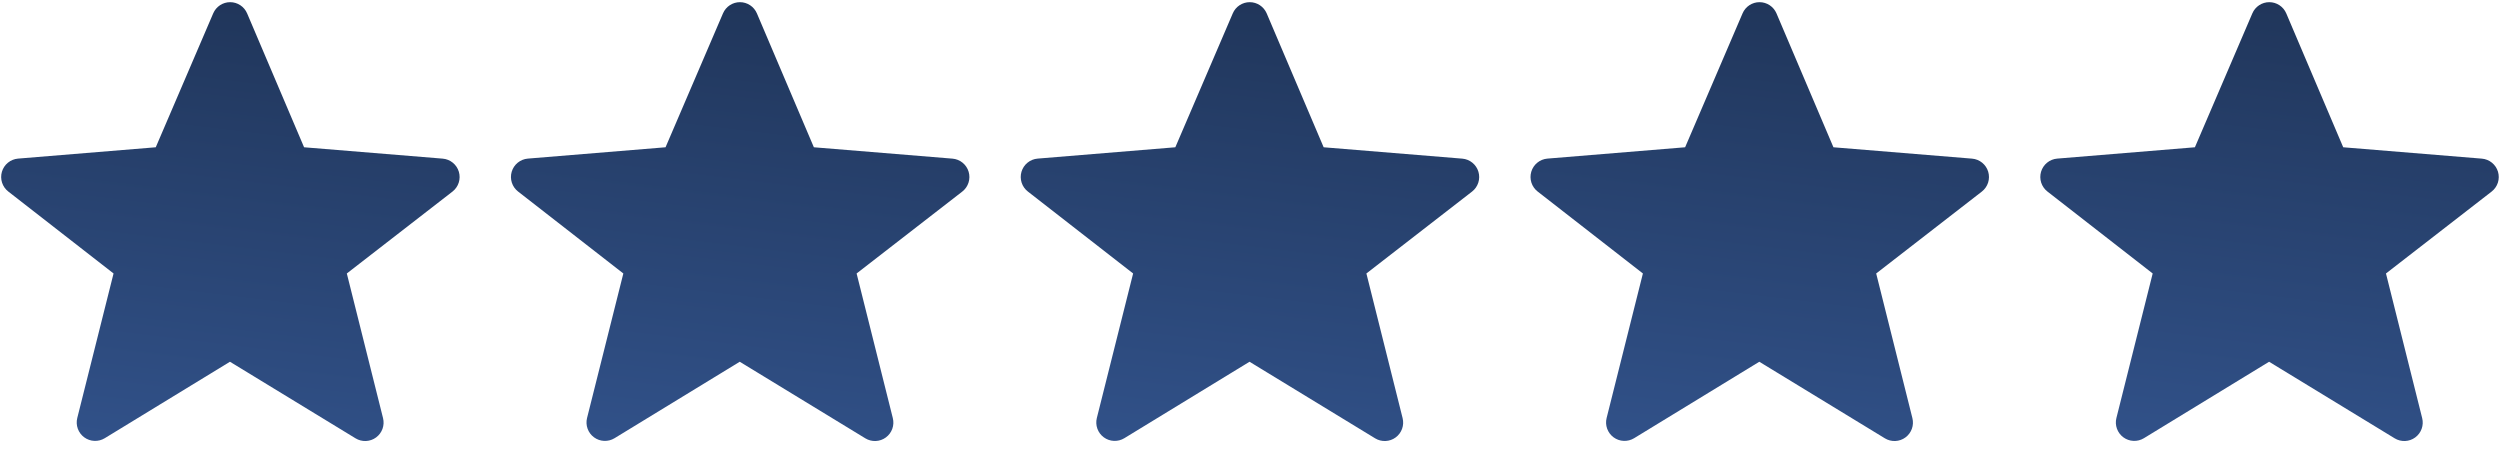
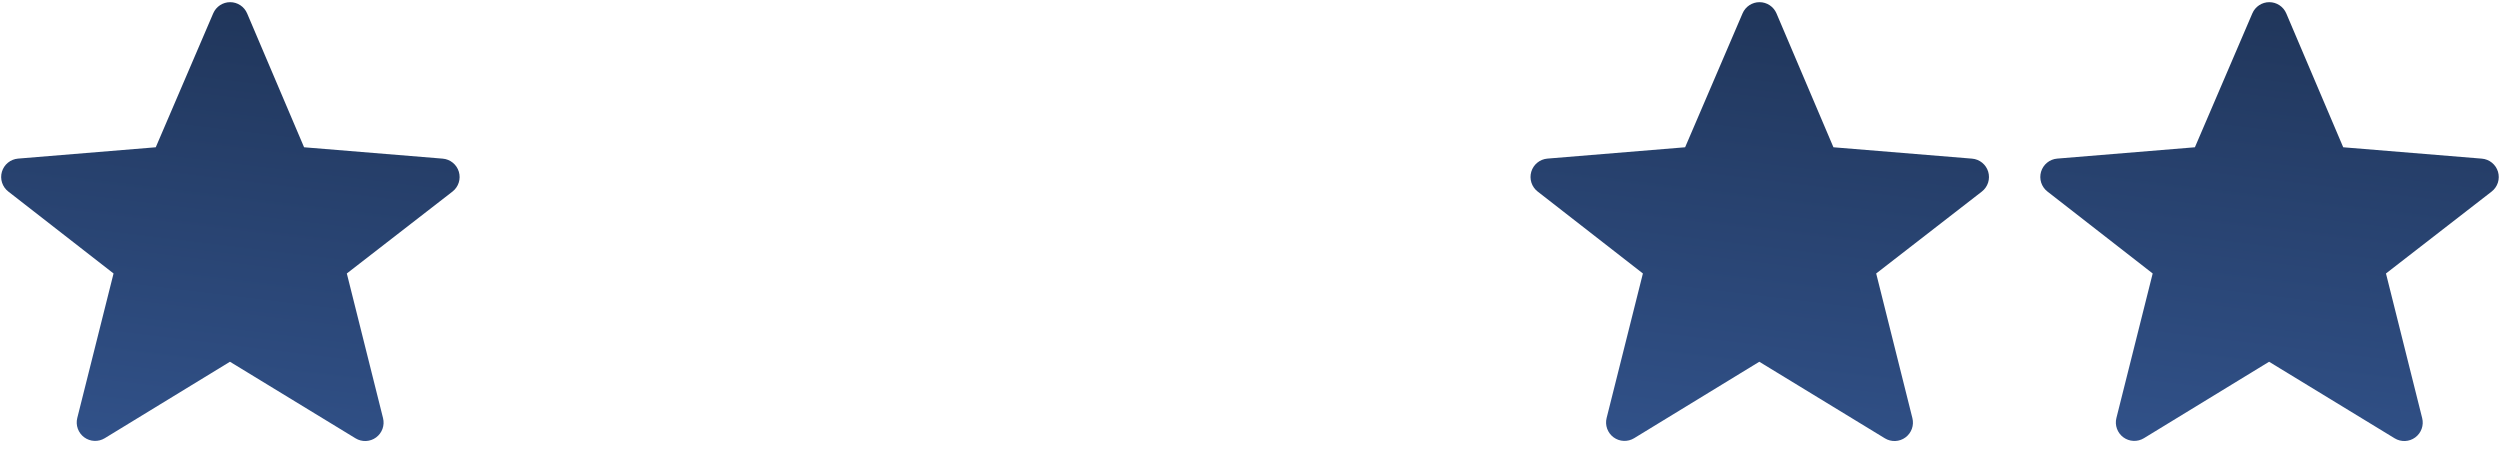
<svg xmlns="http://www.w3.org/2000/svg" width="1584" height="292" viewBox="0 0 1584 292" fill="none">
  <g clip-path="url(#clip0_245_32)">
    <mask id="mask0_245_32" style="mask-type:luminance" maskUnits="userSpaceOnUse" x="0" y="0" width="292" height="292">
      <path d="M0 0H292V292H0V0Z" fill="white" />
    </mask>
    <g mask="url(#mask0_245_32)">
      <path fill-rule="evenodd" clip-rule="evenodd" d="M145.675 229.214L66.348 277.662C64.371 278.863 62.081 279.45 59.769 279.348C57.457 279.245 55.228 278.459 53.364 277.087C51.5 275.716 50.086 273.822 49.3 271.646C48.514 269.469 48.392 267.109 48.95 264.863L71.945 173.272L5.272 121.369C3.411 119.93 2.028 117.963 1.304 115.725C0.579 113.487 0.548 111.082 1.213 108.826C1.879 106.569 3.21 104.567 5.032 103.079C6.855 101.592 9.084 100.69 11.428 100.491L98.687 93.313L135.09 8.462C135.991 6.358 137.49 4.565 139.401 3.305C141.313 2.045 143.552 1.375 145.841 1.378C148.13 1.381 150.368 2.056 152.277 3.32C154.185 4.583 155.68 6.38 156.576 8.487L192.663 93.313L280.506 100.515C282.848 100.711 285.076 101.609 286.9 103.091C288.724 104.573 290.058 106.571 290.728 108.824C291.398 111.076 291.374 113.479 290.657 115.717C289.94 117.955 288.565 119.925 286.711 121.369L219.746 173.272L242.692 264.911C243.256 267.159 243.14 269.523 242.356 271.704C241.573 273.885 240.159 275.784 238.294 277.158C236.428 278.533 234.196 279.322 231.881 279.425C229.566 279.528 227.273 278.939 225.294 277.735L145.675 229.19V229.214Z" fill="url(#paint0_linear_245_32)" />
    </g>
  </g>
  <g clip-path="url(#clip1_245_32)">
    <mask id="mask1_245_32" style="mask-type:luminance" maskUnits="userSpaceOnUse" x="323" y="0" width="292" height="292">
-       <path d="M323 0H615V292H323V0Z" fill="white" />
-     </mask>
+       </mask>
    <g mask="url(#mask1_245_32)">
-       <path fill-rule="evenodd" clip-rule="evenodd" d="M468.675 229.214L389.348 277.662C387.371 278.863 385.08 279.45 382.769 279.348C380.457 279.245 378.228 278.459 376.364 277.087C374.5 275.716 373.085 273.822 372.3 271.646C371.514 269.469 371.392 267.109 371.95 264.863L394.945 173.272L328.272 121.369C326.411 119.93 325.028 117.963 324.304 115.725C323.579 113.487 323.548 111.082 324.213 108.826C324.879 106.569 326.21 104.567 328.032 103.079C329.855 101.592 332.084 100.69 334.428 100.491L421.687 93.313L458.09 8.462C458.991 6.358 460.49 4.565 462.401 3.305C464.313 2.045 466.552 1.375 468.841 1.378C471.13 1.381 473.368 2.056 475.277 3.32C477.185 4.583 478.68 6.38 479.576 8.487L515.663 93.313L603.506 100.515C605.848 100.711 608.076 101.609 609.9 103.091C611.724 104.573 613.058 106.571 613.728 108.824C614.398 111.076 614.374 113.479 613.657 115.717C612.94 117.955 611.565 119.925 609.711 121.369L542.746 173.272L565.692 264.911C566.256 267.159 566.14 269.523 565.356 271.704C564.573 273.885 563.159 275.784 561.294 277.158C559.428 278.533 557.196 279.322 554.881 279.425C552.566 279.528 550.273 278.939 548.294 277.735L468.675 229.19V229.214Z" fill="url(#paint1_linear_245_32)" />
-     </g>
+       </g>
  </g>
  <g clip-path="url(#clip2_245_32)">
    <mask id="mask2_245_32" style="mask-type:luminance" maskUnits="userSpaceOnUse" x="646" y="0" width="292" height="292">
      <path d="M646 0H938V292H646V0Z" fill="white" />
    </mask>
    <g mask="url(#mask2_245_32)">
      <path fill-rule="evenodd" clip-rule="evenodd" d="M791.675 229.214L712.348 277.662C710.371 278.863 708.08 279.45 705.769 279.348C703.457 279.245 701.228 278.459 699.364 277.087C697.5 275.716 696.085 273.822 695.3 271.646C694.514 269.469 694.392 267.109 694.95 264.863L717.945 173.272L651.272 121.369C649.411 119.93 648.028 117.963 647.304 115.725C646.579 113.487 646.548 111.082 647.213 108.826C647.879 106.569 649.21 104.567 651.032 103.079C652.855 101.592 655.084 100.69 657.428 100.491L744.687 93.313L781.09 8.462C781.991 6.358 783.49 4.565 785.401 3.305C787.313 2.045 789.552 1.375 791.841 1.378C794.13 1.381 796.368 2.056 798.277 3.32C800.185 4.583 801.68 6.38 802.576 8.487L838.663 93.313L926.506 100.515C928.848 100.711 931.076 101.609 932.9 103.091C934.724 104.573 936.058 106.571 936.728 108.824C937.398 111.076 937.374 113.479 936.657 115.717C935.94 117.955 934.565 119.925 932.711 121.369L865.746 173.272L888.692 264.911C889.256 267.159 889.14 269.523 888.356 271.704C887.573 273.885 886.159 275.784 884.294 277.158C882.428 278.533 880.196 279.322 877.881 279.425C875.566 279.528 873.273 278.939 871.294 277.735L791.675 229.19V229.214Z" fill="url(#paint2_linear_245_32)" />
    </g>
  </g>
  <g clip-path="url(#clip3_245_32)">
    <mask id="mask3_245_32" style="mask-type:luminance" maskUnits="userSpaceOnUse" x="969" y="0" width="292" height="292">
      <path d="M969 0H1261V292H969V0Z" fill="white" />
    </mask>
    <g mask="url(#mask3_245_32)">
      <path fill-rule="evenodd" clip-rule="evenodd" d="M1114.67 229.214L1035.35 277.662C1033.37 278.863 1031.08 279.45 1028.77 279.348C1026.46 279.245 1024.23 278.459 1022.36 277.087C1020.5 275.716 1019.09 273.822 1018.3 271.646C1017.51 269.469 1017.39 267.109 1017.95 264.863L1040.94 173.272L974.272 121.369C972.411 119.93 971.028 117.963 970.304 115.725C969.579 113.487 969.548 111.082 970.213 108.826C970.879 106.569 972.21 104.567 974.032 103.079C975.855 101.592 978.084 100.69 980.428 100.491L1067.69 93.313L1104.09 8.462C1104.99 6.358 1106.49 4.565 1108.4 3.305C1110.31 2.045 1112.55 1.375 1114.84 1.378C1117.13 1.381 1119.37 2.056 1121.28 3.32C1123.19 4.583 1124.68 6.38 1125.58 8.487L1161.66 93.313L1249.51 100.515C1251.85 100.711 1254.08 101.609 1255.9 103.091C1257.72 104.573 1259.06 106.571 1259.73 108.824C1260.4 111.076 1260.37 113.479 1259.66 115.717C1258.94 117.955 1257.56 119.925 1255.71 121.369L1188.75 173.272L1211.69 264.911C1212.26 267.159 1212.14 269.523 1211.36 271.704C1210.57 273.885 1209.16 275.784 1207.29 277.158C1205.43 278.533 1203.2 279.322 1200.88 279.425C1198.57 279.528 1196.27 278.939 1194.29 277.735L1114.67 229.19V229.214Z" fill="url(#paint3_linear_245_32)" />
    </g>
  </g>
  <g clip-path="url(#clip4_245_32)">
    <mask id="mask4_245_32" style="mask-type:luminance" maskUnits="userSpaceOnUse" x="1292" y="0" width="292" height="292">
      <path d="M1292 0H1584V292H1292V0Z" fill="white" />
    </mask>
    <g mask="url(#mask4_245_32)">
      <path fill-rule="evenodd" clip-rule="evenodd" d="M1437.67 229.214L1358.35 277.662C1356.37 278.863 1354.08 279.45 1351.77 279.348C1349.46 279.245 1347.23 278.459 1345.36 277.087C1343.5 275.716 1342.09 273.822 1341.3 271.646C1340.51 269.469 1340.39 267.109 1340.95 264.863L1363.94 173.272L1297.27 121.369C1295.41 119.93 1294.03 117.963 1293.3 115.725C1292.58 113.487 1292.55 111.082 1293.21 108.826C1293.88 106.569 1295.21 104.567 1297.03 103.079C1298.85 101.592 1301.08 100.69 1303.43 100.491L1390.69 93.313L1427.09 8.462C1427.99 6.358 1429.49 4.565 1431.4 3.305C1433.31 2.045 1435.55 1.375 1437.84 1.378C1440.13 1.381 1442.37 2.056 1444.28 3.32C1446.19 4.583 1447.68 6.38 1448.58 8.487L1484.66 93.313L1572.51 100.515C1574.85 100.711 1577.08 101.609 1578.9 103.091C1580.72 104.573 1582.06 106.571 1582.73 108.824C1583.4 111.076 1583.37 113.479 1582.66 115.717C1581.94 117.955 1580.56 119.925 1578.71 121.369L1511.75 173.272L1534.69 264.911C1535.26 267.159 1535.14 269.523 1534.36 271.704C1533.57 273.885 1532.16 275.784 1530.29 277.158C1528.43 278.533 1526.2 279.322 1523.88 279.425C1521.57 279.528 1519.27 278.939 1517.29 277.735L1437.67 229.19V229.214Z" fill="url(#paint4_linear_245_32)" />
    </g>
  </g>
  <defs>
    <linearGradient id="paint0_linear_245_32" x1="251.167" y1="-25.474" x2="209.721" y2="315.648" gradientUnits="userSpaceOnUse">
      <stop stop-color="#1E3254" />
      <stop offset="1" stop-color="#32538C" />
    </linearGradient>
    <linearGradient id="paint1_linear_245_32" x1="574.167" y1="-25.474" x2="532.721" y2="315.648" gradientUnits="userSpaceOnUse">
      <stop stop-color="#1E3254" />
      <stop offset="1" stop-color="#32538C" />
    </linearGradient>
    <linearGradient id="paint2_linear_245_32" x1="897.167" y1="-25.474" x2="855.721" y2="315.648" gradientUnits="userSpaceOnUse">
      <stop stop-color="#1E3254" />
      <stop offset="1" stop-color="#32538C" />
    </linearGradient>
    <linearGradient id="paint3_linear_245_32" x1="1220.17" y1="-25.474" x2="1178.72" y2="315.648" gradientUnits="userSpaceOnUse">
      <stop stop-color="#1E3254" />
      <stop offset="1" stop-color="#32538C" />
    </linearGradient>
    <linearGradient id="paint4_linear_245_32" x1="1543.17" y1="-25.474" x2="1501.72" y2="315.648" gradientUnits="userSpaceOnUse">
      <stop stop-color="#1E3254" />
      <stop offset="1" stop-color="#32538C" />
    </linearGradient>
    <clipPath id="clip0_245_32">
      <rect width="292" height="292" fill="white" />
    </clipPath>
    <clipPath id="clip1_245_32">
      <rect width="292" height="292" fill="white" transform="translate(323)" />
    </clipPath>
    <clipPath id="clip2_245_32">
-       <rect width="292" height="292" fill="white" transform="translate(646)" />
-     </clipPath>
+       </clipPath>
    <clipPath id="clip3_245_32">
      <rect width="292" height="292" fill="white" transform="translate(969)" />
    </clipPath>
    <clipPath id="clip4_245_32">
      <rect width="292" height="292" fill="white" transform="translate(1292)" />
    </clipPath>
  </defs>
</svg>